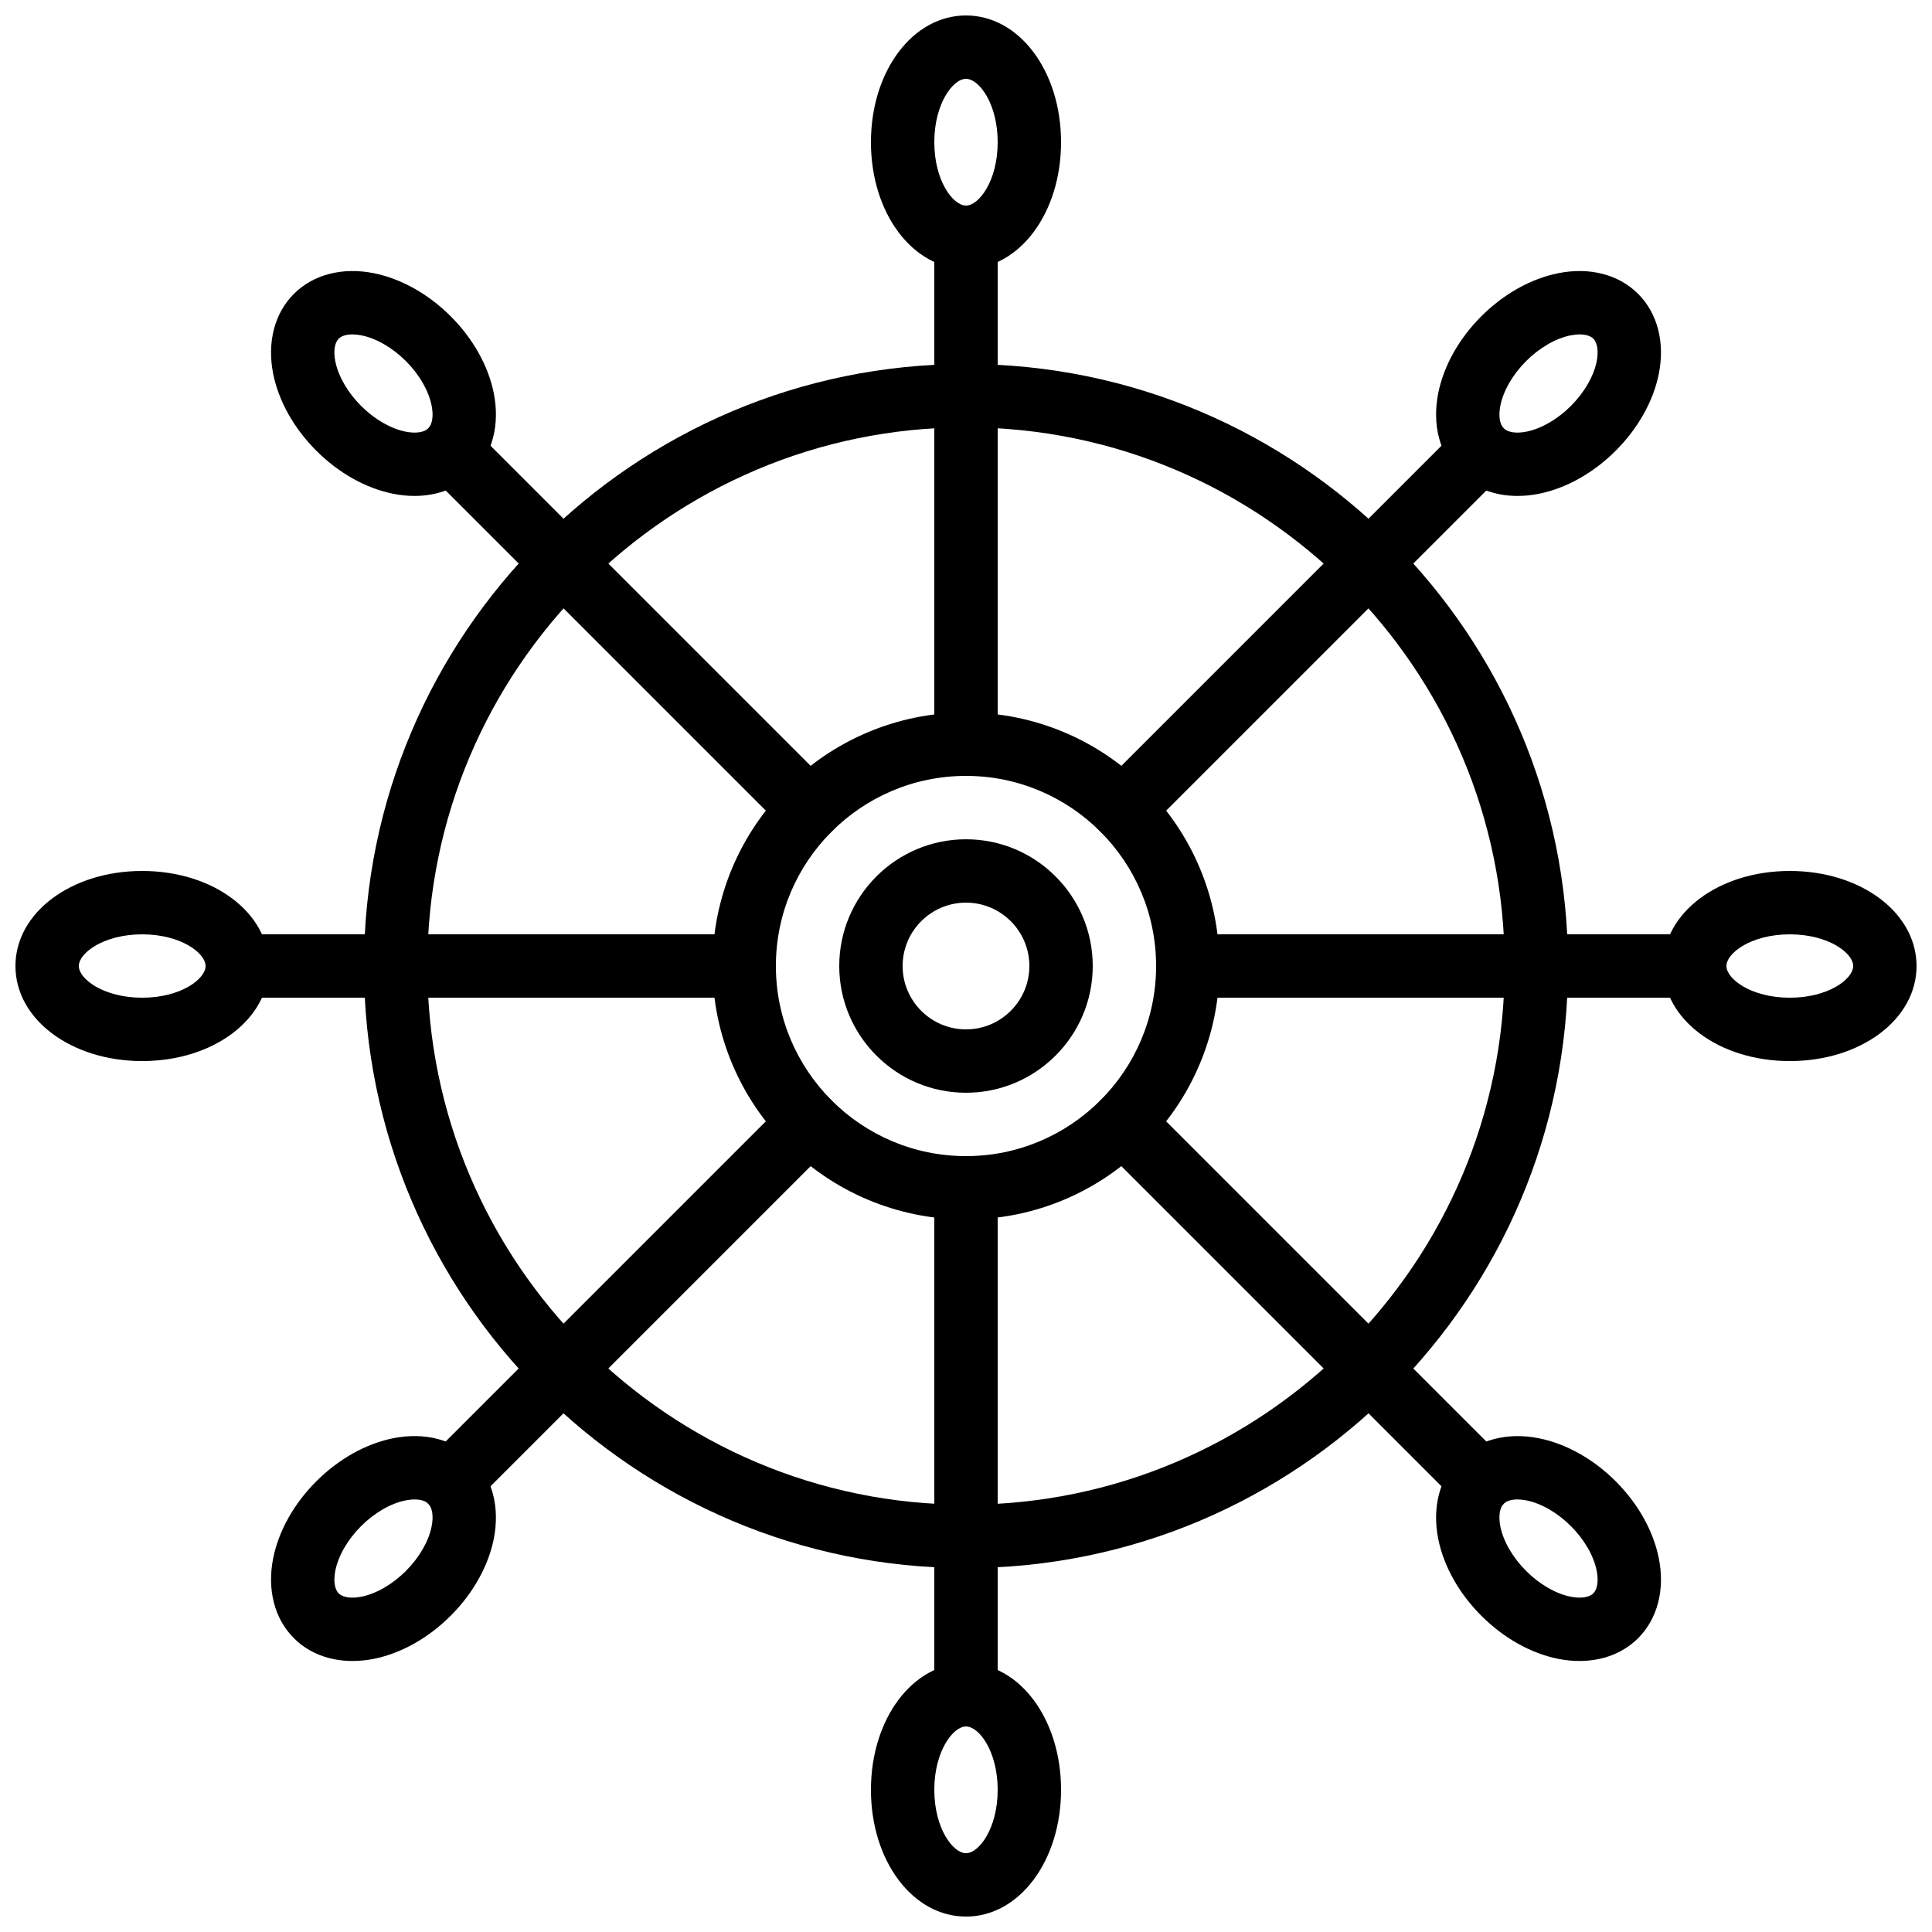
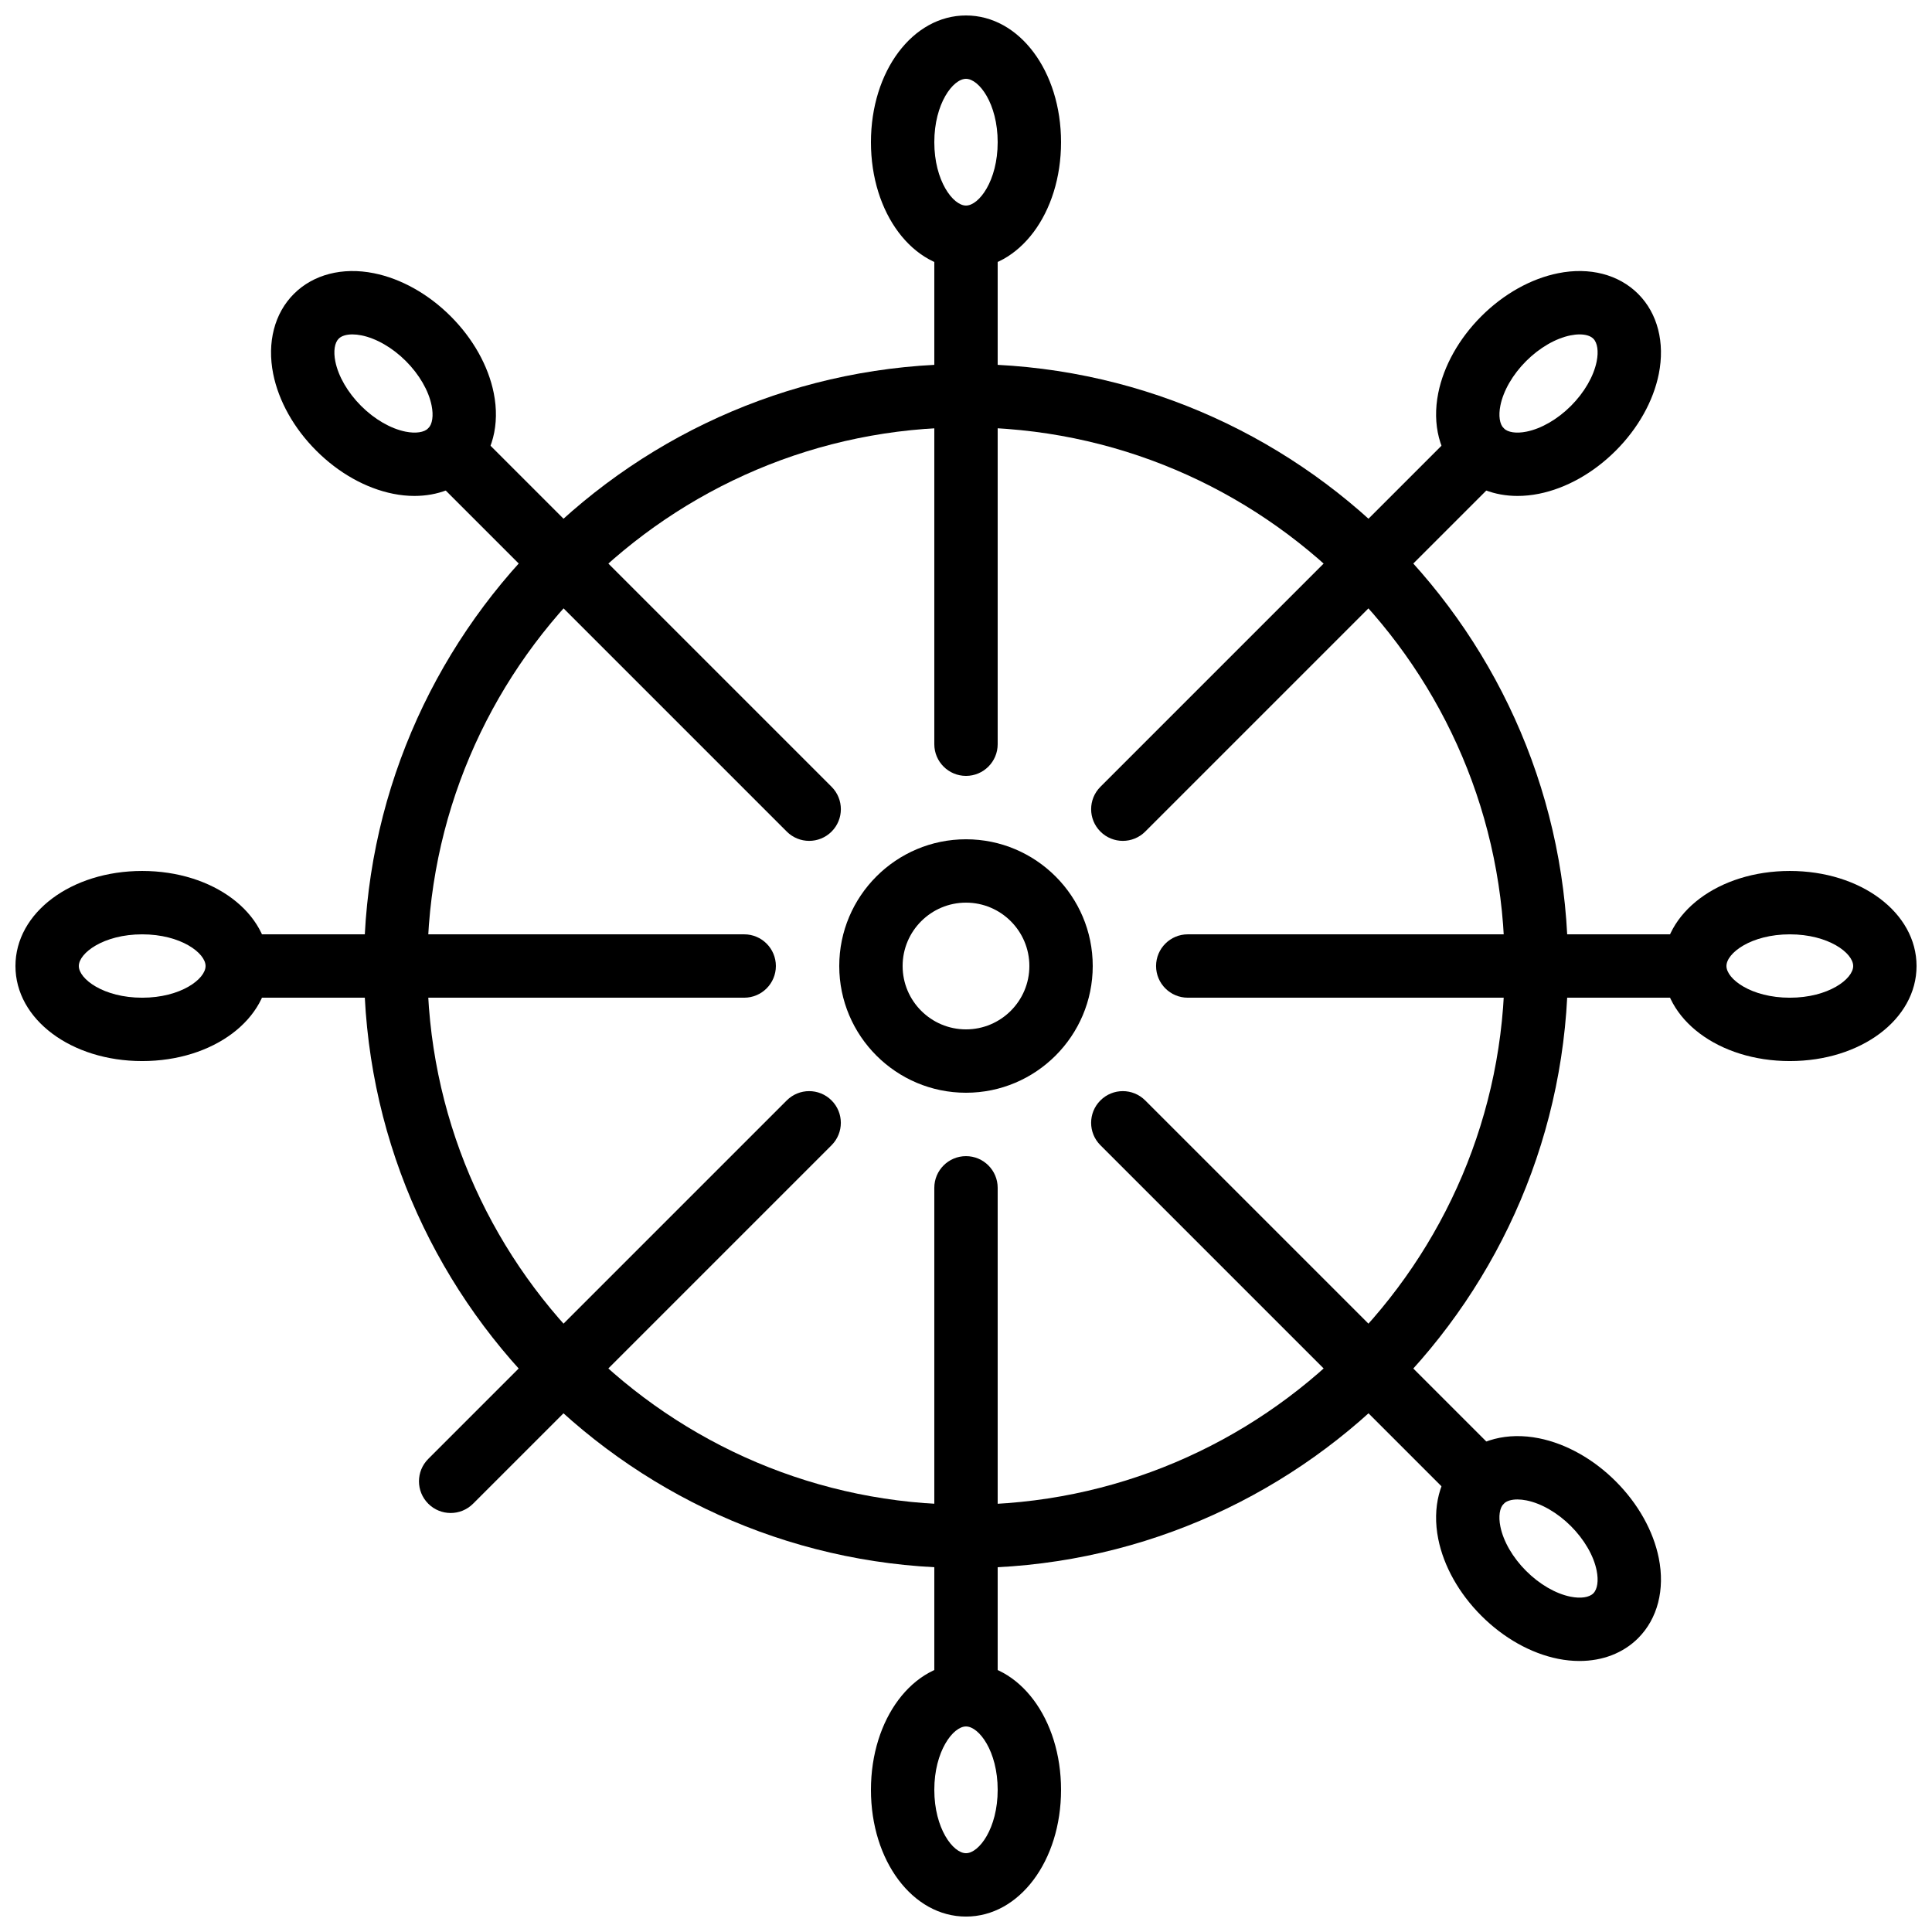
<svg xmlns="http://www.w3.org/2000/svg" width="800px" height="800px" version="1.1" viewBox="144 144 512 512">
  <defs>
    <clipPath id="d">
      <path d="m374 148.09h52v67.906h-52z" />
    </clipPath>
    <clipPath id="c">
      <path d="m374 584h52v67.902h-52z" />
    </clipPath>
    <clipPath id="b">
      <path d="m584 374h67.902v52h-67.902z" />
    </clipPath>
    <clipPath id="a">
      <path d="m148.09 374h67.906v52h-67.906z" />
    </clipPath>
  </defs>
  <g clip-path="url(#d)">
    <path d="m400 164.89c-3.426 0-8.398 6.539-8.398 16.793s4.973 16.793 8.398 16.793 8.395-6.539 8.395-16.793-4.969-16.793-8.395-16.793zm0 50.379c-14.125 0-25.191-14.754-25.191-33.586 0-18.836 11.066-33.586 25.191-33.586 14.121 0 25.188 14.75 25.188 33.586 0 18.832-11.066 33.586-25.188 33.586z" fill-rule="evenodd" />
  </g>
  <path d="m400 349.62c-4.637 0-8.398-3.762-8.398-8.398v-134.35c0-4.637 3.762-8.398 8.398-8.398 4.633 0 8.395 3.762 8.395 8.398v134.35c0 4.637-3.762 8.398-8.395 8.398" fill-rule="evenodd" />
  <g clip-path="url(#c)">
    <path d="m400 601.53c-3.426 0-8.398 6.543-8.398 16.793 0 10.254 4.973 16.797 8.398 16.797s8.395-6.543 8.395-16.797c0-10.25-4.969-16.793-8.395-16.793m0 50.383c-14.125 0-25.191-14.754-25.191-33.59 0-18.832 11.066-33.586 25.191-33.586 14.121 0 25.188 14.754 25.188 33.586 0 18.836-11.066 33.59-25.188 33.59" fill-rule="evenodd" />
  </g>
  <path d="m400 601.53c-4.637 0-8.398-3.762-8.398-8.395v-134.35c0-4.633 3.762-8.395 8.398-8.395 4.633 0 8.395 3.762 8.395 8.395v134.35c0 4.633-3.762 8.395-8.395 8.395" fill-rule="evenodd" />
  <g clip-path="url(#b)">
    <path d="m618.32 391.61c-10.254 0-16.793 4.969-16.793 8.395 0 3.426 6.539 8.398 16.793 8.398s16.793-4.973 16.793-8.398c0-3.426-6.539-8.395-16.793-8.395m0 33.586c-18.836 0-33.586-11.066-33.586-25.191 0-14.121 14.75-25.191 33.586-25.191 18.832 0 33.586 11.07 33.586 25.191 0 14.125-14.754 25.191-33.586 25.191" fill-rule="evenodd" />
  </g>
  <g clip-path="url(#a)">
    <path d="m181.68 391.61c-10.25 0-16.793 4.969-16.793 8.395 0 3.426 6.543 8.398 16.793 8.398 10.254 0 16.797-4.973 16.797-8.398 0-3.426-6.543-8.395-16.797-8.395m0 33.586c-18.832 0-33.586-11.066-33.586-25.191 0-14.121 14.754-25.191 33.586-25.191 18.836 0 33.59 11.07 33.59 25.191 0 14.125-14.754 25.191-33.59 25.191" fill-rule="evenodd" />
  </g>
  <path d="m562.61 232.62c-0.738 0-1.547 0.086-2.387 0.254-3.945 0.789-8.234 3.273-11.781 6.816-3.551 3.551-6.035 7.844-6.824 11.789-0.539 2.68-0.203 4.93 0.883 6.019 1.09 1.102 3.356 1.43 6.027 0.891 3.945-0.789 8.238-3.273 11.789-6.824 3.543-3.547 6.027-7.836 6.816-11.781 0.539-2.68 0.203-4.938-0.879-6.023-0.75-0.754-2.043-1.141-3.644-1.141m-16.441 42.809c-6.106 0-11.59-2.094-15.543-6.055-5.141-5.141-7.137-12.863-5.477-21.195 1.445-7.211 5.492-14.441 11.414-20.363 5.918-5.918 13.148-9.965 20.363-11.41 8.32-1.68 16.055 0.328 21.199 5.477 5.141 5.137 7.137 12.871 5.477 21.199-1.445 7.215-5.5 14.445-11.414 20.355-5.918 5.918-13.148 9.977-20.359 11.418-1.934 0.387-3.82 0.574-5.66 0.574" fill-rule="evenodd" />
-   <path d="m253.86 541.37c-0.742 0-1.547 0.086-2.387 0.254-3.945 0.789-8.238 3.273-11.781 6.816-3.551 3.555-6.035 7.844-6.824 11.789-0.539 2.68-0.203 4.93 0.879 6.023 1.102 1.098 3.352 1.426 6.031 0.887 3.945-0.789 8.234-3.273 11.789-6.824 3.543-3.543 6.027-7.836 6.816-11.781 0.539-2.68 0.203-4.938-0.883-6.019-0.746-0.758-2.039-1.145-3.641-1.145m-16.441 42.809c-6.106 0-11.59-2.09-15.543-6.055-5.141-5.141-7.137-12.863-5.477-21.195 1.445-7.211 5.5-14.441 11.414-20.359 5.918-5.914 13.148-9.969 20.359-11.414 8.34-1.676 16.055 0.328 21.203 5.477 5.141 5.141 7.137 12.871 5.477 21.203-1.445 7.203-5.492 14.441-11.414 20.352-5.918 5.922-13.148 9.977-20.363 11.422-1.93 0.387-3.82 0.57-5.656 0.57" fill-rule="evenodd" />
  <path d="m546.14 541.37c-1.598 0-2.891 0.387-3.637 1.133-1.094 1.094-1.43 3.352-0.891 6.031 0.789 3.945 3.281 8.238 6.828 11.781 3.543 3.551 7.84 6.035 11.777 6.824 2.672 0.531 4.938 0.211 6.031-0.887 1.09-1.094 1.418-3.344 0.883-6.023-0.781-3.945-3.277-8.234-6.82-11.789-3.543-3.543-7.844-6.027-11.781-6.816-0.848-0.168-1.652-0.254-2.391-0.254m16.438 42.809c-1.836 0-3.727-0.184-5.648-0.57-7.223-1.445-14.453-5.5-20.363-11.422-5.918-5.91-9.977-13.141-11.418-20.352-1.664-8.332 0.336-16.062 5.481-21.203 5.148-5.141 12.875-7.137 21.195-5.477 7.211 1.445 14.441 5.492 20.363 11.414 5.918 5.918 9.973 13.148 11.41 20.359 1.672 8.332-0.328 16.055-5.477 21.203-3.953 3.957-9.43 6.047-15.543 6.047" fill-rule="evenodd" />
  <path d="m237.39 232.62c-1.594 0-2.887 0.387-3.633 1.133-1.094 1.094-1.43 3.352-0.891 6.031 0.789 3.945 3.281 8.234 6.824 11.781 3.543 3.551 7.844 6.035 11.781 6.824 2.672 0.539 4.945 0.211 6.031-0.891 1.09-1.09 1.418-3.34 0.879-6.019-0.781-3.945-3.273-8.238-6.816-11.789-3.543-3.543-7.844-6.027-11.781-6.816-0.848-0.168-1.652-0.254-2.394-0.254m16.441 42.809c-1.84 0-3.727-0.188-5.648-0.574-7.215-1.441-14.453-5.5-20.363-11.418-5.922-5.91-9.977-13.148-11.422-20.355-1.66-8.328 0.336-16.062 5.484-21.199 5.141-5.141 12.863-7.148 21.195-5.477 7.219 1.445 14.441 5.5 20.359 11.41 5.922 5.922 9.977 13.152 11.414 20.363 1.668 8.332-0.328 16.055-5.477 21.203-3.953 3.953-9.43 6.047-15.543 6.047" fill-rule="evenodd" />
  <path d="m400 257.26c-78.715 0-142.75 64.035-142.75 142.75 0 78.711 64.031 142.75 142.75 142.75 78.711 0 142.75-64.035 142.75-142.75 0-78.711-64.035-142.75-142.75-142.75m0 302.29c-87.977 0-159.54-71.566-159.54-159.54s71.566-159.54 159.54-159.54c87.973 0 159.54 71.566 159.54 159.54s-71.566 159.54-159.54 159.54" fill-rule="evenodd" />
-   <path d="m400 349.62c-27.785 0-50.383 22.594-50.383 50.379s22.598 50.383 50.383 50.383 50.379-22.598 50.379-50.383-22.594-50.379-50.379-50.379m0 117.55c-37.039 0-67.176-30.137-67.176-67.176 0-37.039 30.137-67.176 67.176-67.176 37.035 0 67.172 30.137 67.172 67.176 0 37.039-30.137 67.176-67.172 67.176" fill-rule="evenodd" />
  <path d="m400 383.21c-9.262 0-16.797 7.531-16.797 16.793 0 9.262 7.535 16.793 16.797 16.793s16.793-7.531 16.793-16.793c0-9.262-7.531-16.793-16.793-16.793m0 50.379c-18.523 0-33.59-15.062-33.59-33.586 0-18.523 15.066-33.586 33.59-33.586s33.586 15.062 33.586 33.586c0 18.523-15.062 33.586-33.586 33.586" fill-rule="evenodd" />
  <path d="m593.12 408.4h-134.35c-4.637 0-8.398-3.762-8.398-8.398 0-4.633 3.762-8.395 8.398-8.395h134.35c4.637 0 8.398 3.762 8.398 8.395 0 4.637-3.762 8.398-8.398 8.398" fill-rule="evenodd" />
  <path d="m341.22 408.4h-134.35c-4.633 0-8.395-3.762-8.395-8.398 0-4.633 3.762-8.395 8.395-8.395h134.35c4.633 0 8.395 3.762 8.395 8.395 0 4.637-3.762 8.398-8.395 8.398" fill-rule="evenodd" />
  <path d="m441.56 366.84c-2.148 0-4.297-0.824-5.934-2.461-3.285-3.281-3.285-8.59 0-11.871l95-95.004c3.285-3.281 8.59-3.281 11.875 0 3.281 3.285 3.281 8.59 0 11.875l-95.004 95c-1.637 1.637-3.785 2.461-5.938 2.461" fill-rule="evenodd" />
  <path d="m263.43 544.96c-2.148 0-4.297-0.824-5.934-2.461-3.285-3.285-3.285-8.59 0-11.875l95-95c3.285-3.285 8.59-3.285 11.875 0 3.281 3.281 3.281 8.59 0 11.871l-95.004 95.004c-1.637 1.637-3.785 2.461-5.938 2.461" fill-rule="evenodd" />
  <path d="m536.56 544.96c-2.148 0-4.301-0.824-5.938-2.461l-95-95.004c-3.285-3.281-3.285-8.59 0-11.871 3.281-3.285 8.59-3.285 11.871 0l95.004 95c3.281 3.285 3.281 8.59 0 11.875-1.641 1.637-3.789 2.461-5.938 2.461" fill-rule="evenodd" />
  <path d="m358.44 366.84c-2.148 0-4.301-0.824-5.938-2.461l-95-95c-3.285-3.285-3.285-8.59 0-11.875 3.281-3.281 8.59-3.281 11.871 0l95.004 95.004c3.281 3.281 3.281 8.59 0 11.871-1.641 1.637-3.789 2.461-5.938 2.461" fill-rule="evenodd" />
</svg>